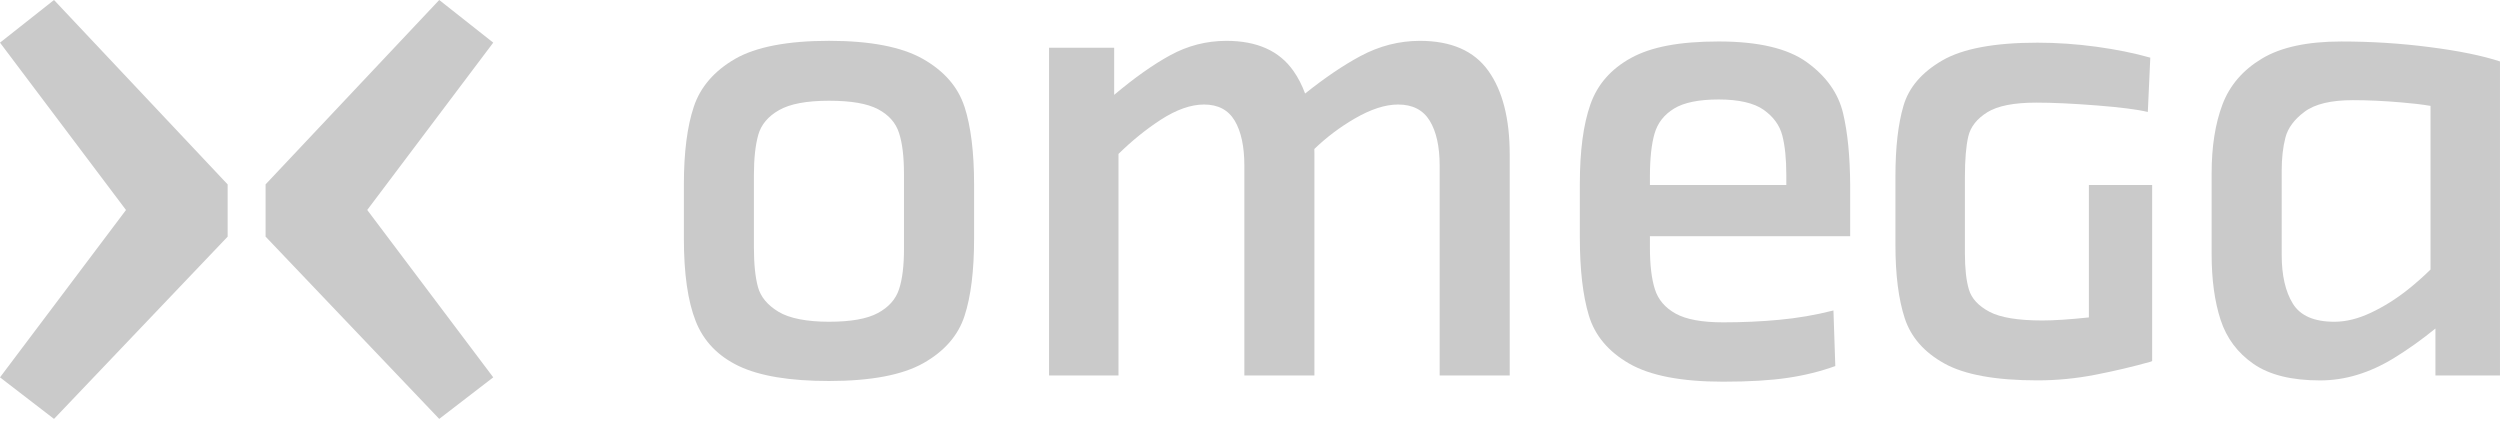
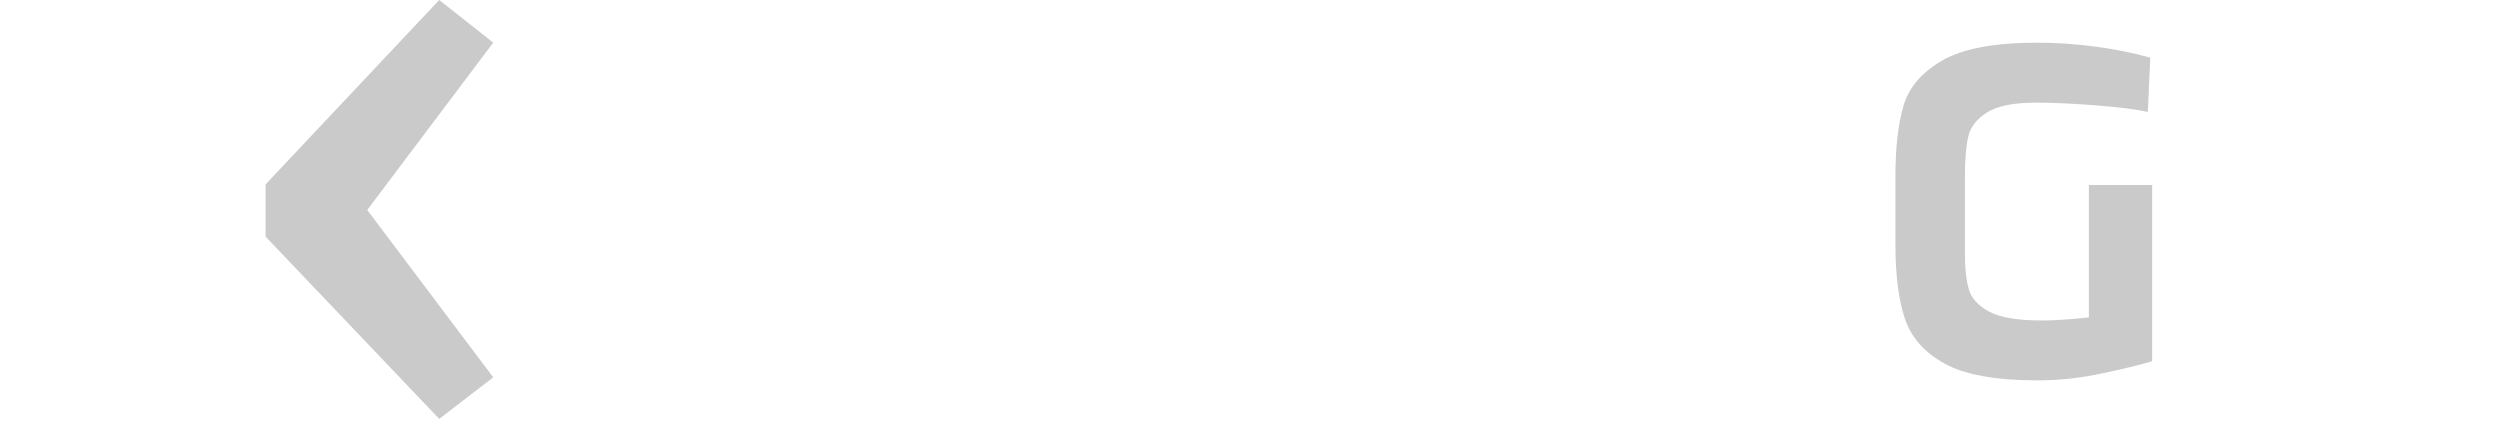
<svg xmlns="http://www.w3.org/2000/svg" width="156" height="27" viewBox="0 0 156 27" fill="none">
-   <path d="M60.181 6.657C59.782 5.426 58.917 4.431 57.588 3.676C56.259 2.925 54.306 2.547 51.727 2.547C49.149 2.547 47.169 2.925 45.867 3.676C44.565 4.431 43.706 5.426 43.294 6.657C42.881 7.891 42.674 9.508 42.674 11.507V14.893C42.674 17.075 42.919 18.791 43.41 20.035C43.9 21.284 44.797 22.217 46.099 22.841C47.401 23.462 49.278 23.774 51.729 23.774C54.335 23.774 56.295 23.403 57.611 22.665C58.926 21.924 59.785 20.943 60.184 19.722C60.583 18.505 60.783 16.892 60.783 14.892V11.506C60.783 9.506 60.583 7.89 60.184 6.656L60.181 6.657ZM56.409 15.518C56.409 16.585 56.307 17.425 56.099 18.05C55.895 18.674 55.456 19.168 54.784 19.531C54.112 19.896 53.093 20.077 51.727 20.077C50.361 20.077 49.257 19.868 48.575 19.453C47.89 19.038 47.464 18.524 47.297 17.912C47.13 17.305 47.044 16.478 47.044 15.439V10.921C47.044 9.885 47.137 9.048 47.317 8.41C47.498 7.776 47.927 7.261 48.612 6.872C49.297 6.481 50.333 6.286 51.726 6.286C53.119 6.286 54.111 6.461 54.783 6.811C55.455 7.164 55.894 7.659 56.098 8.293C56.306 8.927 56.408 9.778 56.408 10.845V15.517L56.409 15.518Z" fill="#CACACA" />
-   <path d="M88.599 2.549C87.309 2.549 86.07 2.867 84.885 3.503C83.827 4.07 82.678 4.848 81.438 5.837C81.243 5.309 81 4.835 80.705 4.419C79.829 3.172 78.436 2.549 76.528 2.549C75.289 2.549 74.121 2.848 73.026 3.445C71.962 4.025 70.795 4.85 69.524 5.919V2.978H65.461V23.427H69.794V9.604C70.638 8.778 71.514 8.068 72.425 7.476C73.406 6.841 74.308 6.522 75.133 6.522C76.009 6.522 76.648 6.86 77.048 7.534C77.448 8.209 77.648 9.145 77.648 10.339V23.427H82.02V9.638C82.02 9.523 82.017 9.41 82.015 9.297C82.767 8.571 83.606 7.937 84.534 7.398C85.539 6.814 86.442 6.522 87.241 6.522C88.144 6.522 88.802 6.86 89.215 7.534C89.627 8.209 89.835 9.145 89.835 10.339V23.427H94.206V9.638C94.206 7.405 93.761 5.664 92.872 4.419C91.982 3.172 90.557 2.549 88.597 2.549H88.599Z" fill="#CACACA" />
  <path d="M130.347 19.807C129.145 19.934 128.177 19.998 127.445 19.998C125.922 19.998 124.82 19.816 124.138 19.453C123.454 19.089 123.028 18.628 122.861 18.07C122.693 17.512 122.61 16.753 122.61 15.792V11.079C122.61 9.962 122.681 9.105 122.823 8.507C122.964 7.911 123.358 7.411 124.003 7.008C124.647 6.605 125.667 6.404 127.06 6.404C128.091 6.404 129.348 6.462 130.832 6.579C132.314 6.695 133.379 6.832 134.024 6.987L134.178 3.598C133.173 3.312 132.05 3.086 130.812 2.916C129.573 2.748 128.348 2.663 127.136 2.663C124.454 2.663 122.474 3.033 121.197 3.773C119.92 4.513 119.114 5.454 118.778 6.597C118.442 7.739 118.275 9.206 118.275 10.998V15.282C118.275 17.152 118.469 18.678 118.856 19.859C119.242 21.041 120.067 21.982 121.332 22.683C122.595 23.384 124.529 23.735 127.135 23.735C128.347 23.735 129.554 23.618 130.753 23.384C131.952 23.151 133.107 22.878 134.216 22.566L134.294 22.527V11.543H130.347V19.804V19.807Z" fill="#CACACA" />
-   <path d="M151.606 2.939C149.786 2.702 147.95 2.589 146.092 2.589C143.976 2.589 142.324 2.946 141.141 3.659C139.952 4.373 139.134 5.326 138.681 6.521C138.231 7.718 138.006 9.145 138.006 10.805V15.869C138.006 17.454 138.193 18.815 138.565 19.958C138.94 21.104 139.624 22.016 140.616 22.706C141.611 23.396 142.994 23.738 144.777 23.738C146.325 23.738 147.851 23.276 149.361 22.357C150.233 21.821 151.106 21.204 151.971 20.5V23.427H155.999V3.834C154.888 3.47 153.423 3.171 151.607 2.939H151.606ZM151.665 16.819C151.208 17.268 150.738 17.683 150.25 18.071C149.518 18.654 148.748 19.134 147.95 19.512C147.148 19.89 146.389 20.078 145.666 20.078C144.402 20.078 143.536 19.7 143.073 18.946C142.61 18.195 142.378 17.183 142.378 15.91V10.651C142.378 9.872 142.453 9.183 142.61 8.586C142.763 7.989 143.162 7.45 143.809 6.97C144.453 6.49 145.458 6.25 146.825 6.25C147.728 6.25 148.723 6.294 149.807 6.387C150.513 6.445 151.133 6.517 151.665 6.607V16.82V16.819Z" fill="#CACACA" />
-   <path d="M115.008 7.065C114.711 5.819 113.962 4.763 112.761 3.892C111.562 3.02 109.725 2.588 107.248 2.588C104.771 2.588 103.026 2.931 101.775 3.617C100.521 4.307 99.676 5.274 99.24 6.519C98.801 7.769 98.582 9.415 98.582 11.466V14.818C98.582 16.818 98.769 18.441 99.144 19.685C99.516 20.931 100.354 21.932 101.656 22.684C102.961 23.439 104.913 23.817 107.52 23.817C109.145 23.817 110.484 23.737 111.544 23.579C112.6 23.425 113.592 23.178 114.523 22.842L114.407 19.373C113.272 19.662 112.144 19.853 111.02 19.956C109.899 20.063 108.73 20.114 107.521 20.114C106.205 20.114 105.217 19.933 104.56 19.569C103.902 19.204 103.469 18.697 103.265 18.049C103.058 17.401 102.955 16.53 102.955 15.438V14.738H115.451V11.544C115.44 9.761 115.294 8.269 115.008 7.064V7.065ZM111.468 11.546H102.955V11.039C102.955 9.896 103.051 8.994 103.245 8.331C103.438 7.669 103.844 7.151 104.464 6.773C105.081 6.396 106.012 6.207 107.248 6.207C108.484 6.207 109.446 6.423 110.052 6.852C110.658 7.281 111.047 7.813 111.214 8.447C111.381 9.085 111.466 9.908 111.466 10.921V11.544L111.468 11.546Z" fill="#CACACA" />
  <path d="M27.408 0L30.778 2.661L22.915 13.102L30.778 23.546L27.408 26.139L16.572 14.765V11.505L27.408 0Z" fill="#CACACA" />
-   <path d="M14.205 11.507V14.767L3.37 26.14L0 23.547L7.862 13.104L0 2.661L3.37 0L14.205 11.507Z" fill="#CACACA" />
</svg>